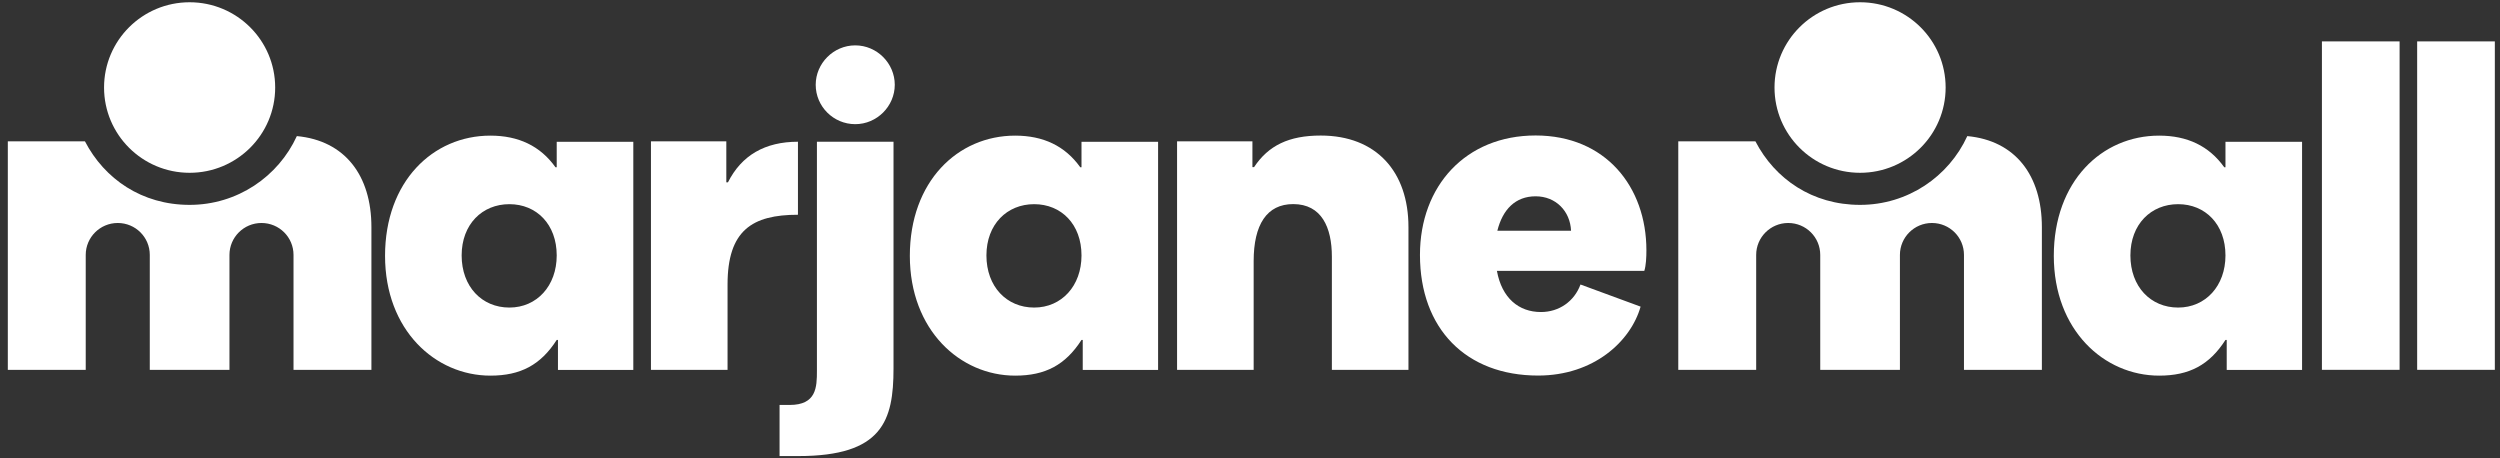
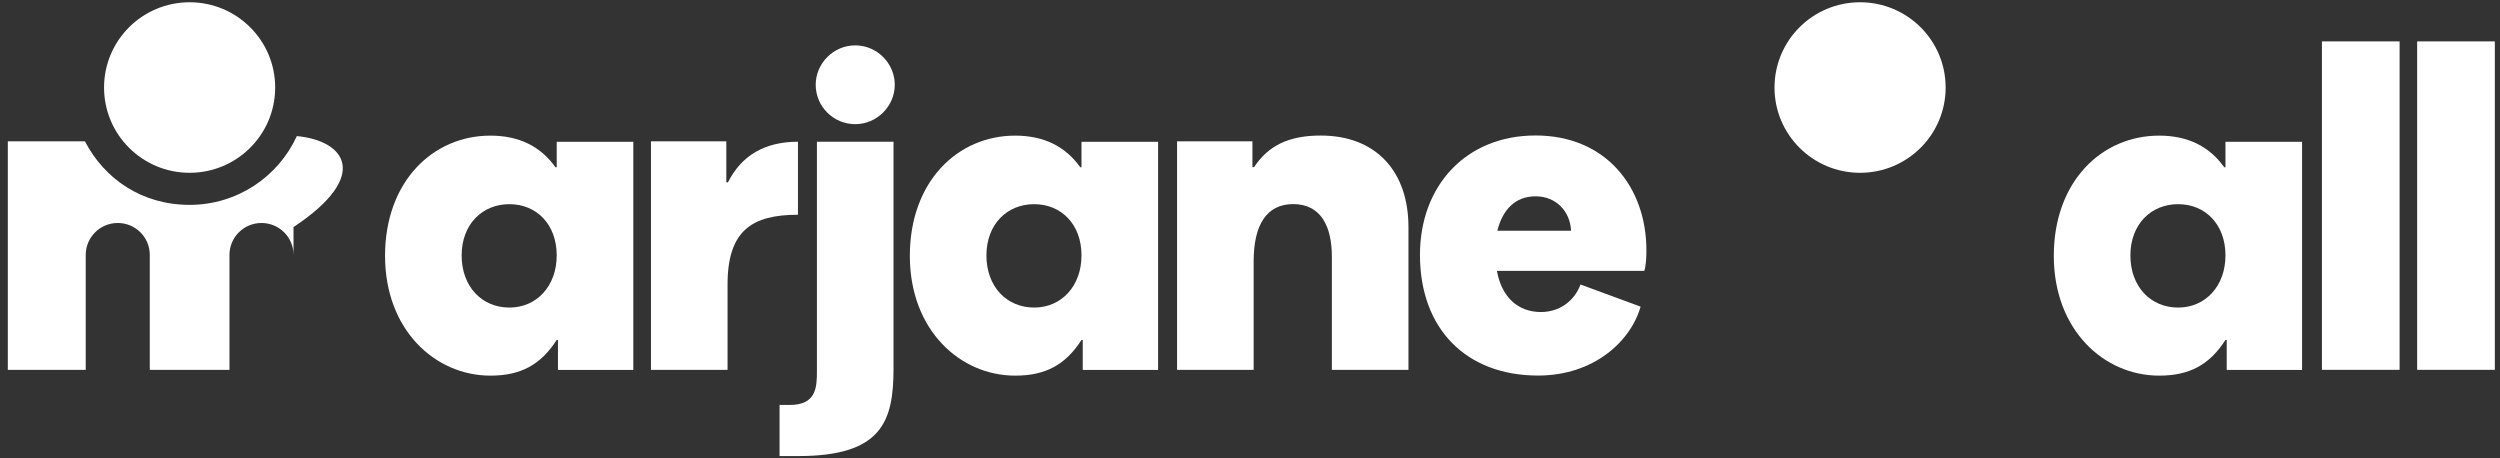
<svg xmlns="http://www.w3.org/2000/svg" width="251" height="46" viewBox="0 0 251 46" fill="none">
  <rect x="0" y="0" width="251" height="46" fill="#333333" stroke="none" />
  <path d="M233.121 4.156H240.919V37.131H233.121V4.156Z" fill="white" />
  <path d="M242.683 4.156H250.481V37.131H242.683V4.156Z" fill="white" />
  <path fill-rule="evenodd" clip-rule="evenodd" d="M56.019 34.13H55.894C54.279 36.645 52.259 37.714 49.238 37.714C43.7 37.714 38.659 33.139 38.659 25.685C38.659 18.231 43.452 13.617 49.238 13.617C52.05 13.617 54.24 14.647 55.77 16.791H55.894V14.236H63.584V37.141H56.019V34.13ZM55.894 25.646C55.894 22.519 53.867 20.499 51.141 20.499C48.415 20.499 46.349 22.519 46.349 25.646C46.349 28.773 48.376 30.879 51.141 30.879C53.906 30.879 55.894 28.696 55.894 25.646Z" fill="white" />
  <path fill-rule="evenodd" clip-rule="evenodd" d="M65.356 14.191H72.922V18.309H73.085C74.452 15.592 76.805 14.23 80.114 14.23V21.561C75.523 21.561 73.046 23.124 73.046 28.566V37.135H65.356V14.191Z" fill="white" />
  <path fill-rule="evenodd" clip-rule="evenodd" d="M108.707 34.13H108.583C106.967 36.645 104.948 37.714 101.926 37.714C96.388 37.714 91.348 33.139 91.348 25.685C91.348 18.231 96.14 13.617 101.926 13.617C104.738 13.617 106.928 14.647 108.458 16.791H108.583V14.236H116.272V37.141H108.707V34.13ZM108.583 25.646C108.583 22.519 106.556 20.499 103.829 20.499C101.103 20.499 99.037 22.519 99.037 25.646C99.037 28.773 101.064 30.879 103.829 30.879C106.594 30.879 108.583 28.696 108.583 25.646Z" fill="white" />
  <path fill-rule="evenodd" clip-rule="evenodd" d="M118.178 14.19H125.743V16.783H125.906C127.351 14.6 129.417 13.609 132.601 13.609C138.178 13.609 141.409 17.232 141.409 22.797V37.133H133.72V25.762C133.72 22.836 132.687 20.491 129.836 20.491C127.188 20.491 125.867 22.55 125.867 26.219V37.133H118.178V14.19Z" fill="white" />
  <path fill-rule="evenodd" clip-rule="evenodd" d="M150.293 27.21C150.79 29.927 152.483 31.328 154.712 31.328C156.53 31.328 158.06 30.259 158.681 28.564L164.716 30.786C163.722 34.285 160.002 37.706 154.425 37.706C147.194 37.706 142.564 33.007 142.564 25.592C142.564 18.672 147.155 13.602 154.176 13.602C161.198 13.602 165.299 18.749 165.299 25.135C165.299 25.832 165.26 26.66 165.089 27.194H150.293V27.21ZM150.332 23.169H157.734C157.648 21.195 156.203 19.709 154.176 19.709C152.149 19.709 150.867 21.025 150.332 23.169Z" fill="white" />
  <path fill-rule="evenodd" clip-rule="evenodd" d="M81.897 8.51C81.897 6.366 83.676 4.555 85.866 4.555C88.057 4.555 89.835 6.366 89.835 8.51C89.835 10.654 88.057 12.466 85.866 12.466C83.676 12.466 81.897 10.693 81.897 8.51Z" fill="white" />
  <path fill-rule="evenodd" clip-rule="evenodd" d="M82.019 37.236C82.019 38.869 81.972 40.657 79.285 40.657H78.268V45.789H80.163C88.598 45.789 89.709 42.244 89.709 36.988V14.23H82.019V37.228V37.236Z" fill="white" />
-   <path fill-rule="evenodd" clip-rule="evenodd" d="M29.803 13.664C27.939 17.736 23.822 20.569 19.038 20.569C14.253 20.569 10.494 17.976 8.529 14.19H0.785V37.134H8.607V25.592C8.607 23.828 10.043 22.388 11.822 22.388C13.601 22.388 15.038 23.82 15.038 25.592V37.134H23.038V25.592C23.038 23.828 24.475 22.388 26.253 22.388C28.032 22.388 29.469 23.82 29.469 25.592V37.134H37.29V22.798C37.29 17.612 34.626 14.113 29.803 13.664Z" fill="white" />
+   <path fill-rule="evenodd" clip-rule="evenodd" d="M29.803 13.664C27.939 17.736 23.822 20.569 19.038 20.569C14.253 20.569 10.494 17.976 8.529 14.19H0.785V37.134H8.607V25.592C8.607 23.828 10.043 22.388 11.822 22.388C13.601 22.388 15.038 23.82 15.038 25.592V37.134H23.038V25.592C23.038 23.828 24.475 22.388 26.253 22.388C28.032 22.388 29.469 23.82 29.469 25.592V37.134V22.798C37.29 17.612 34.626 14.113 29.803 13.664Z" fill="white" />
  <path fill-rule="evenodd" clip-rule="evenodd" d="M27.628 8.788C27.628 13.517 23.783 17.349 19.038 17.349C14.292 17.349 10.447 13.517 10.447 8.788C10.447 4.058 14.292 0.227 19.038 0.227C23.783 0.227 27.628 4.058 27.628 8.788Z" fill="white" />
-   <path fill-rule="evenodd" clip-rule="evenodd" d="M197.517 13.664C195.653 17.736 191.536 20.569 186.752 20.569C181.967 20.569 178.208 17.976 176.243 14.19H168.499V37.134H176.32V25.592C176.32 23.828 177.757 22.388 179.536 22.388C181.315 22.388 182.752 23.82 182.752 25.592V37.134H190.752V25.592C190.752 23.828 192.189 22.388 193.967 22.388C195.746 22.388 197.183 23.82 197.183 25.592V37.134H205.004V22.798C205.004 17.612 202.34 14.113 197.517 13.664Z" fill="white" />
  <path fill-rule="evenodd" clip-rule="evenodd" d="M195.342 8.788C195.342 13.517 191.497 17.349 186.751 17.349C182.006 17.349 178.161 13.517 178.161 8.788C178.161 4.058 182.006 0.227 186.751 0.227C191.497 0.227 195.342 4.058 195.342 8.788Z" fill="white" />
  <path fill-rule="evenodd" clip-rule="evenodd" d="M223.562 34.13H223.437C221.822 36.645 219.802 37.714 216.781 37.714C211.243 37.714 206.202 33.139 206.202 25.685C206.202 18.231 210.994 13.617 216.781 13.617C219.593 13.617 221.783 14.647 223.313 16.791H223.437V14.236H231.127V37.141H223.562V34.13ZM223.437 25.646C223.437 22.519 221.41 20.499 218.684 20.499C215.958 20.499 213.892 22.519 213.892 25.646C213.892 28.773 215.919 30.879 218.684 30.879C221.449 30.879 223.437 28.696 223.437 25.646Z" fill="white" />
</svg>